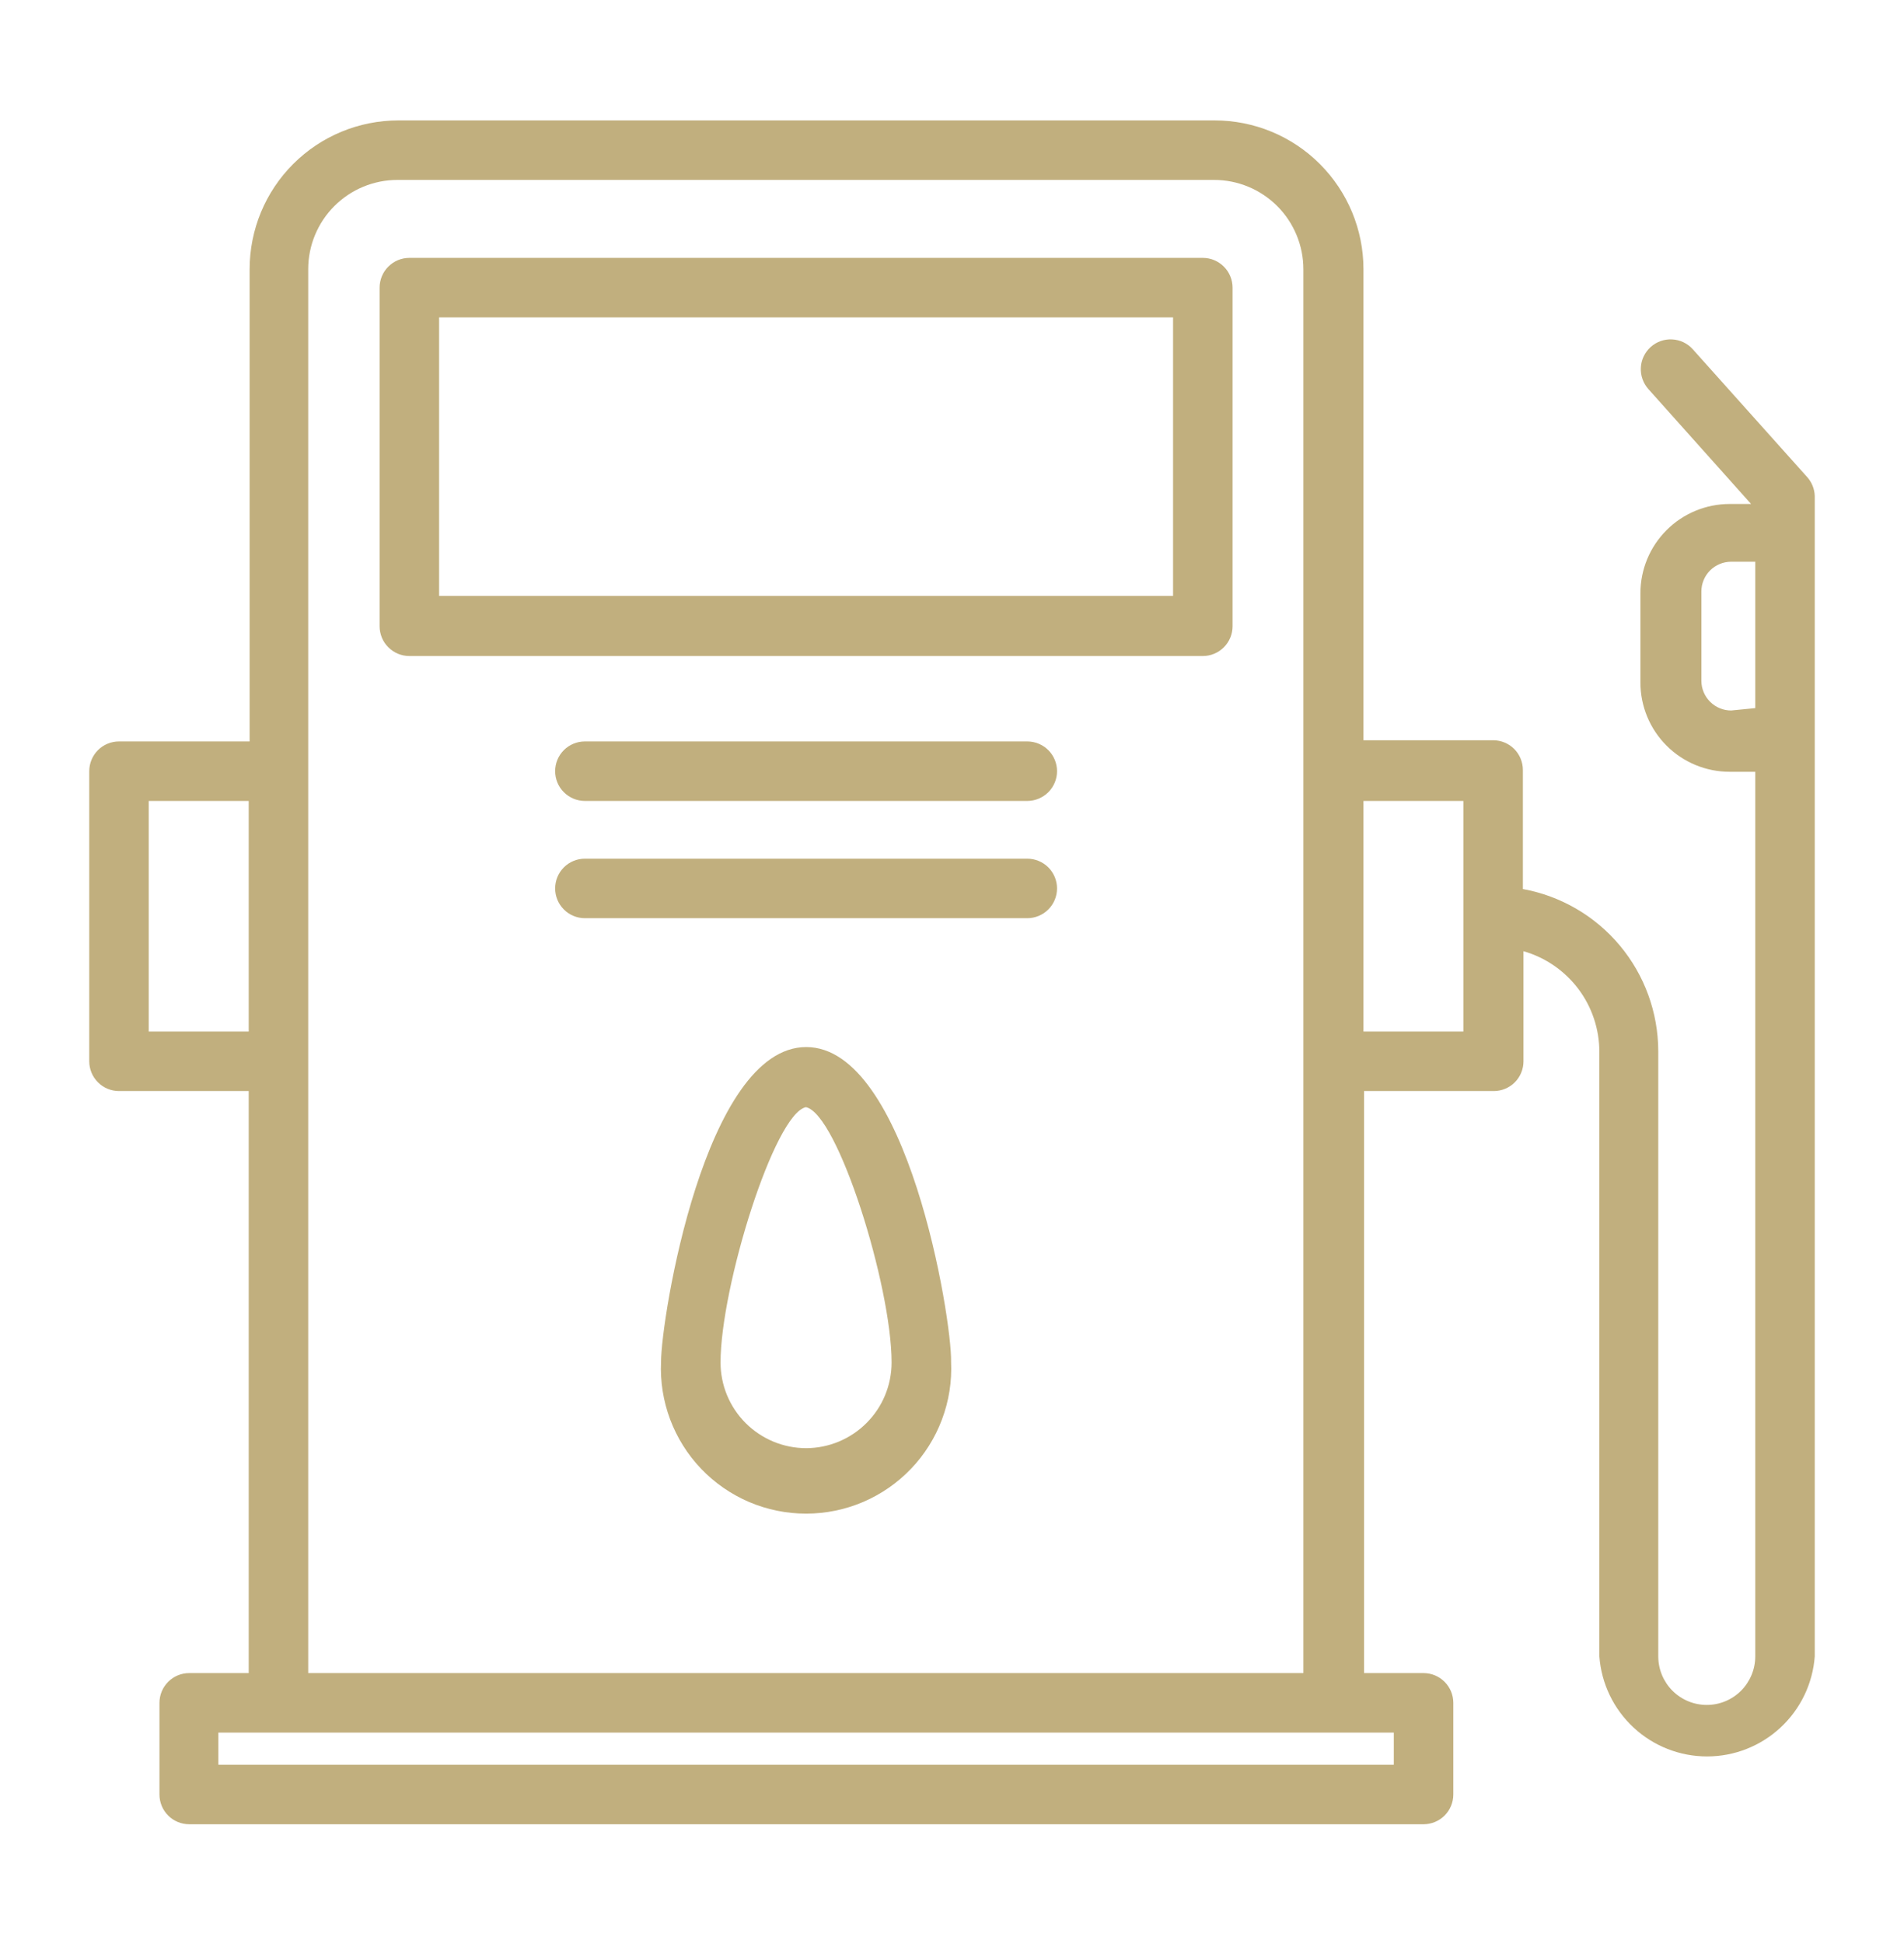
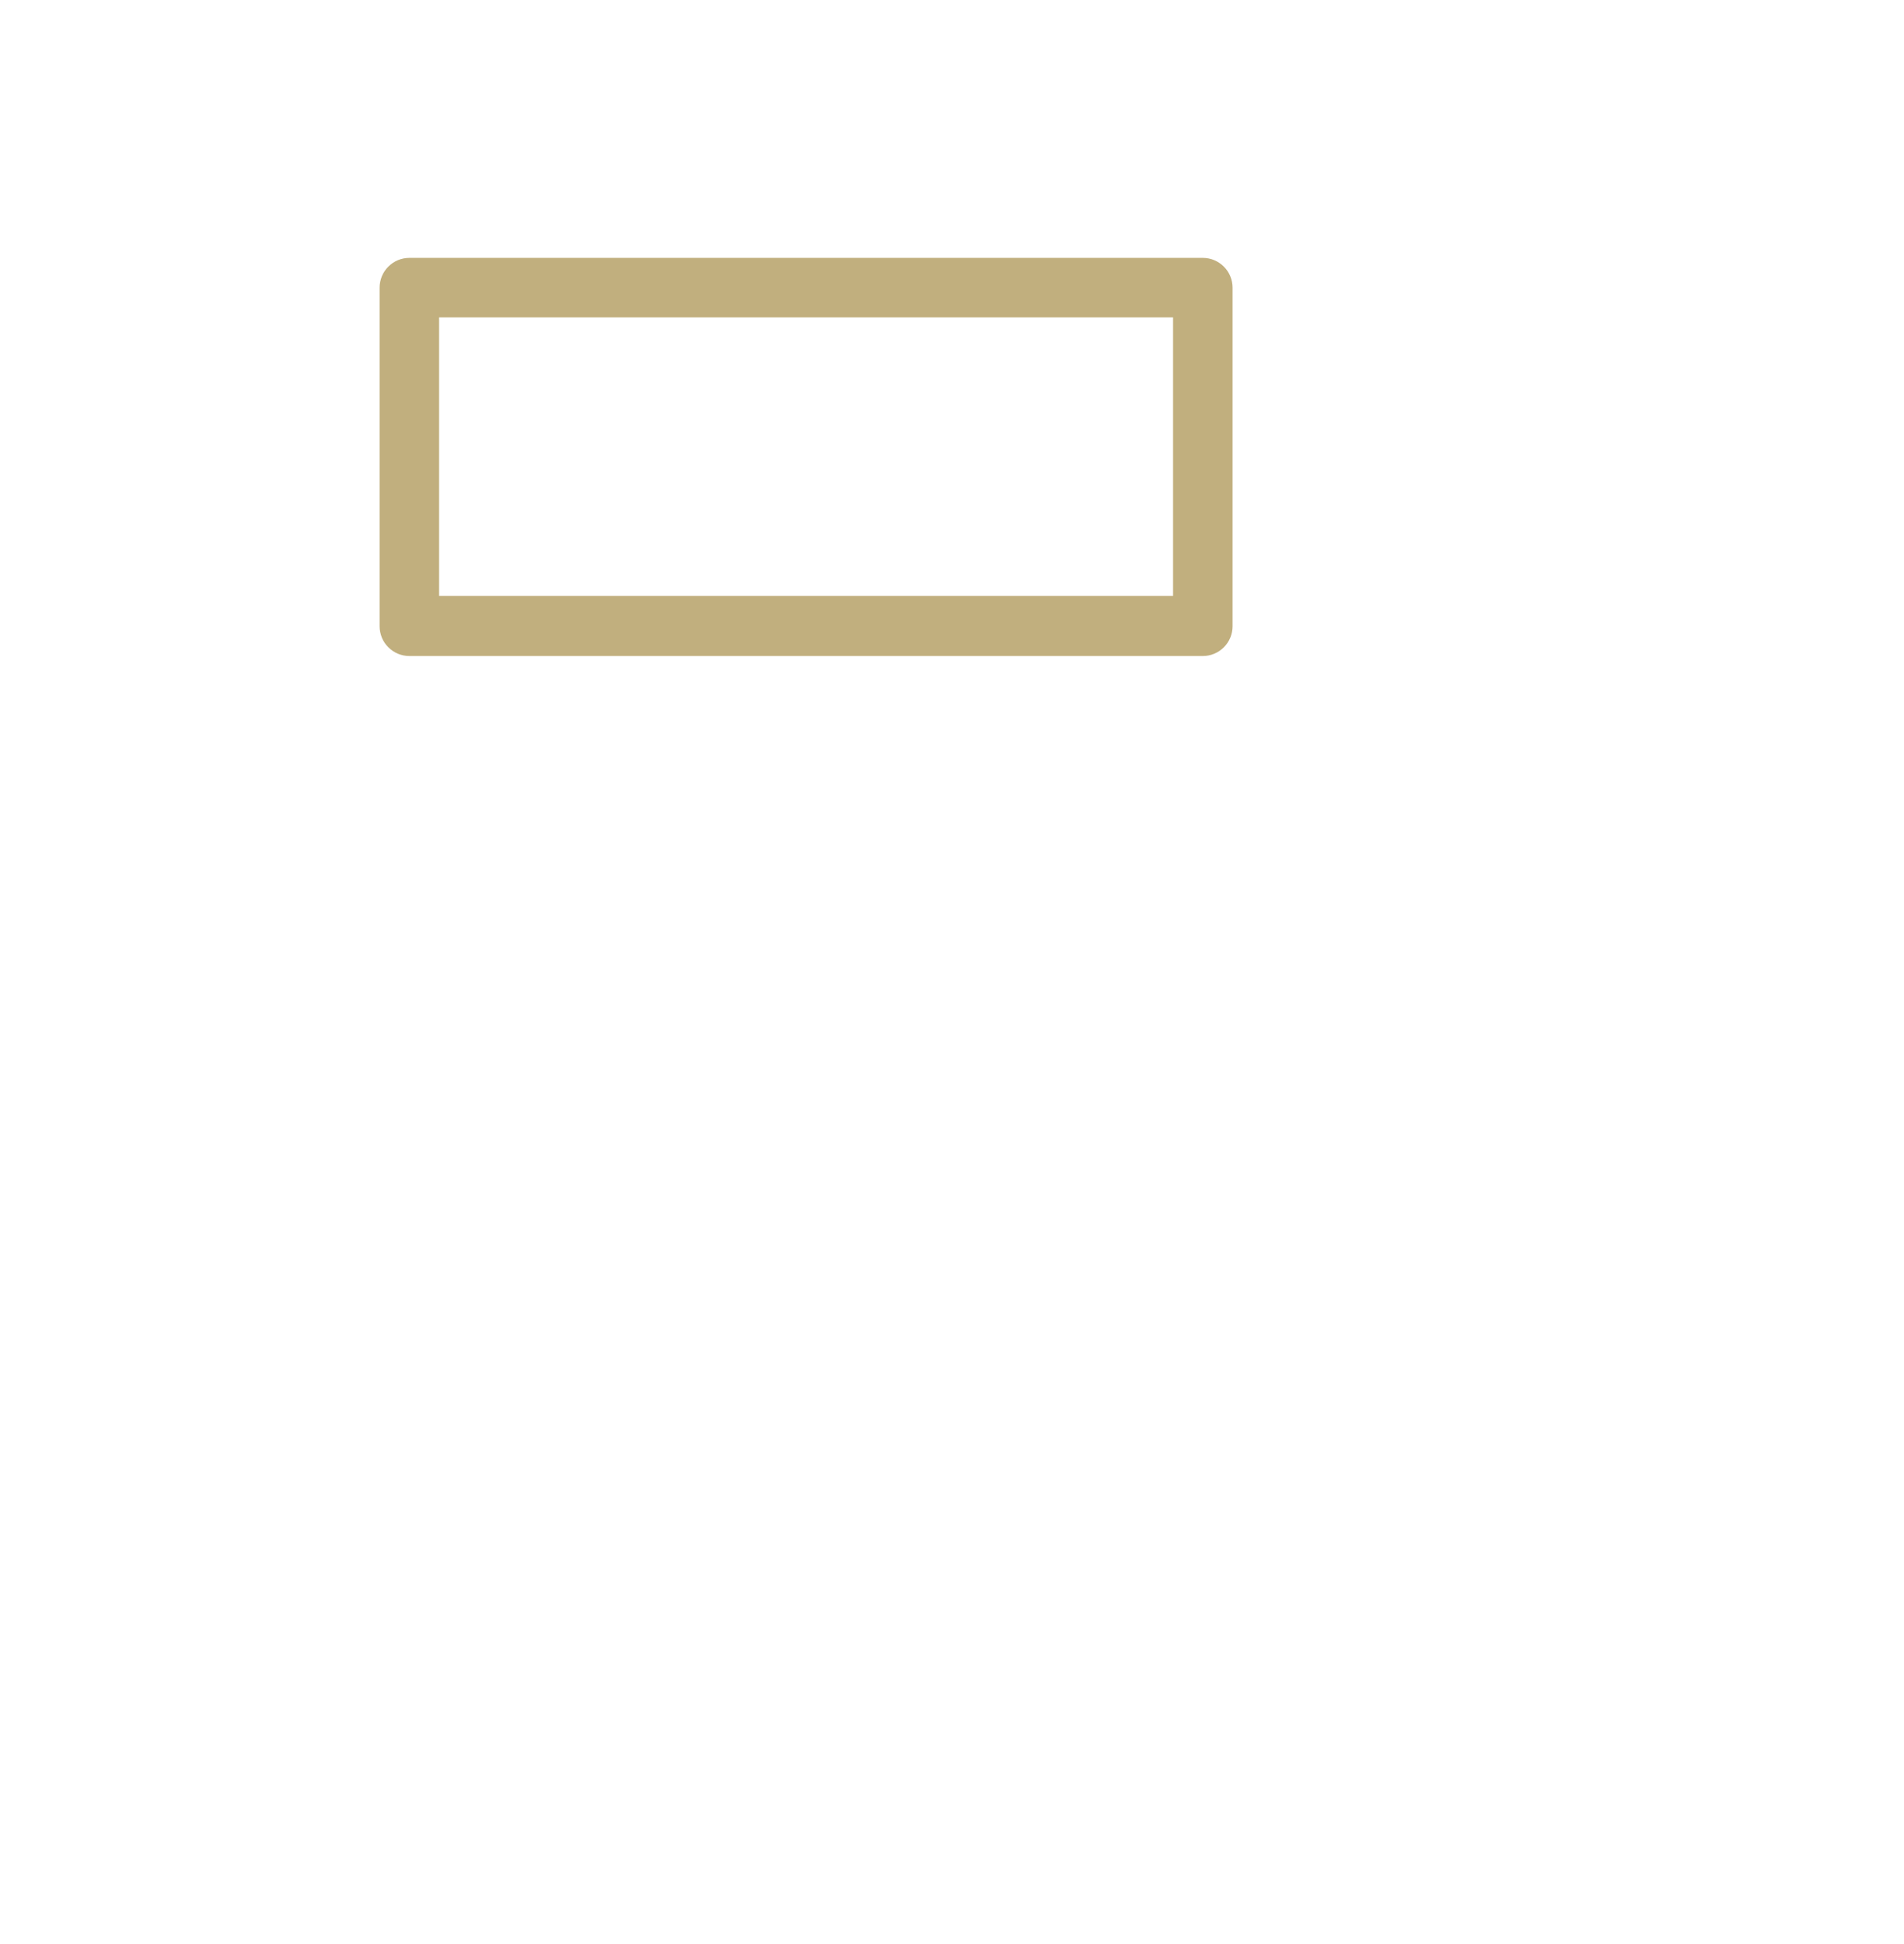
<svg xmlns="http://www.w3.org/2000/svg" width="48" height="49" viewBox="0 0 48 49" fill="none">
  <path d="M30.323 6.5H10.32C10.121 6.5 9.931 6.579 9.79 6.72C9.649 6.86 9.57 7.051 9.57 7.25V15.785C9.57 15.984 9.649 16.175 9.79 16.315C9.931 16.456 10.121 16.535 10.32 16.535H30.323C30.522 16.535 30.712 16.456 30.853 16.315C30.994 16.175 31.073 15.984 31.073 15.785V7.25C31.073 7.051 30.994 6.86 30.853 6.72C30.712 6.579 30.522 6.5 30.323 6.5ZM29.573 15.02H11.07V8H29.573V15.02Z" fill="#C1AF7E" />
-   <path d="M25.898 18.688H14.745C14.546 18.688 14.355 18.767 14.215 18.907C14.074 19.048 13.995 19.239 13.995 19.438C13.995 19.636 14.074 19.827 14.215 19.968C14.355 20.108 14.546 20.188 14.745 20.188H25.898C26.096 20.188 26.287 20.108 26.428 19.968C26.569 19.827 26.648 19.636 26.648 19.438C26.648 19.239 26.569 19.048 26.428 18.907C26.287 18.767 26.096 18.688 25.898 18.688Z" fill="#C1AF7E" />
-   <path d="M25.898 21.643H14.745C14.546 21.643 14.355 21.722 14.215 21.862C14.074 22.003 13.995 22.194 13.995 22.393C13.995 22.591 14.074 22.782 14.215 22.923C14.355 23.064 14.546 23.143 14.745 23.143H25.898C26.096 23.143 26.287 23.064 26.428 22.923C26.569 22.782 26.648 22.591 26.648 22.393C26.648 22.194 26.569 22.003 26.428 21.862C26.287 21.722 26.096 21.643 25.898 21.643Z" fill="#C1AF7E" />
-   <path d="M20.325 26.391C17.767 26.391 16.665 33.238 16.665 34.326C16.642 34.82 16.721 35.313 16.894 35.776C17.068 36.239 17.334 36.663 17.675 37.02C18.017 37.378 18.428 37.662 18.882 37.857C19.337 38.051 19.826 38.151 20.321 38.151C20.816 38.151 21.305 38.051 21.76 37.857C22.215 37.662 22.625 37.378 22.967 37.02C23.309 36.663 23.575 36.239 23.748 35.776C23.922 35.313 24 34.82 23.977 34.326C24 33.238 22.875 26.391 20.325 26.391ZM20.325 36.501C19.752 36.501 19.203 36.273 18.797 35.868C18.392 35.463 18.165 34.913 18.165 34.341C18.165 32.436 19.522 28.071 20.317 27.906C21.12 28.071 22.477 32.406 22.477 34.341C22.477 34.912 22.251 35.461 21.847 35.865C21.444 36.27 20.896 36.499 20.325 36.501Z" fill="#C1AF7E" />
-   <path d="M45.562 12.028L42.675 8.803C42.542 8.654 42.355 8.565 42.156 8.555C41.957 8.544 41.762 8.613 41.614 8.746C41.466 8.88 41.376 9.066 41.366 9.265C41.355 9.464 41.424 9.659 41.557 9.808L44.145 12.703H43.605C43.008 12.703 42.436 12.94 42.014 13.362C41.592 13.784 41.355 14.356 41.355 14.953V17.203C41.355 17.799 41.592 18.372 42.014 18.794C42.436 19.216 43.008 19.453 43.605 19.453H44.25V41.75C44.25 42.074 44.121 42.385 43.892 42.615C43.663 42.844 43.352 42.973 43.028 42.973C42.703 42.973 42.392 42.844 42.163 42.615C41.934 42.385 41.805 42.074 41.805 41.75V26.495C41.803 25.523 41.461 24.581 40.838 23.834C40.215 23.088 39.349 22.583 38.392 22.408V19.408C38.392 19.209 38.313 19.018 38.173 18.877C38.032 18.737 37.841 18.658 37.642 18.658H34.373V6.785C34.373 5.791 33.977 4.837 33.274 4.134C32.571 3.43 31.617 3.035 30.622 3.035H10.043C9.048 3.035 8.094 3.43 7.391 4.134C6.688 4.837 6.293 5.791 6.293 6.785V18.688H3C2.801 18.688 2.61 18.767 2.47 18.907C2.329 19.048 2.25 19.239 2.25 19.438V26.75C2.25 26.949 2.329 27.14 2.47 27.28C2.61 27.421 2.801 27.5 3 27.5H6.27V42.17H4.77C4.571 42.17 4.38 42.249 4.24 42.39C4.099 42.531 4.02 42.721 4.02 42.92V45.23C4.02 45.429 4.099 45.62 4.24 45.761C4.38 45.901 4.571 45.98 4.77 45.98H35.888C36.086 45.98 36.277 45.901 36.418 45.761C36.559 45.62 36.638 45.429 36.638 45.23V42.92C36.638 42.721 36.559 42.531 36.418 42.39C36.277 42.249 36.086 42.17 35.888 42.17H34.388V27.5H37.657C37.856 27.5 38.047 27.421 38.188 27.28C38.328 27.14 38.407 26.949 38.407 26.75V23.975C38.958 24.133 39.443 24.466 39.788 24.923C40.133 25.38 40.319 25.937 40.32 26.51V41.75C40.371 42.435 40.679 43.076 41.183 43.543C41.686 44.011 42.348 44.271 43.035 44.271C43.722 44.271 44.384 44.011 44.887 43.543C45.391 43.076 45.699 42.435 45.75 41.75V12.5C45.744 12.326 45.678 12.159 45.562 12.028ZM3.75 26V20.188H6.27V26H3.75ZM35.138 44.48H5.505V43.67H35.138V44.48ZM7.77 42.17V6.785C7.77 6.188 8.007 5.616 8.429 5.194C8.851 4.772 9.423 4.535 10.02 4.535H30.608C31.204 4.535 31.776 4.772 32.199 5.194C32.62 5.616 32.858 6.188 32.858 6.785V42.17H7.77ZM36.892 26H34.373V20.188H36.892V26ZM43.642 17.908C43.444 17.908 43.253 17.829 43.112 17.688C42.971 17.547 42.892 17.357 42.892 17.158V14.908C42.892 14.709 42.971 14.518 43.112 14.377C43.253 14.237 43.444 14.158 43.642 14.158H44.25V17.848L43.642 17.908Z" fill="#C1AF7E" />
</svg>